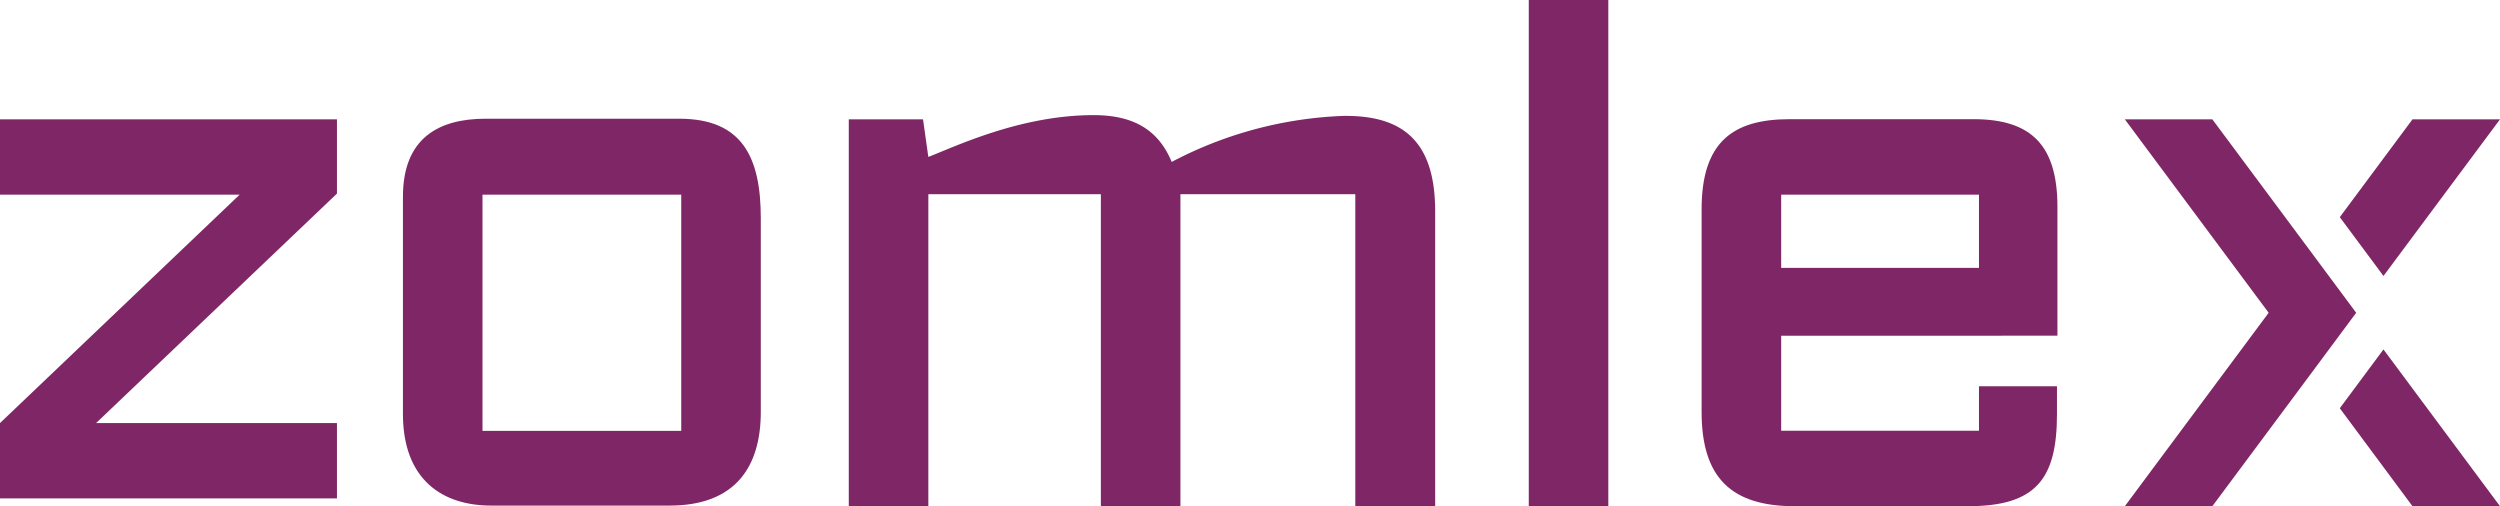
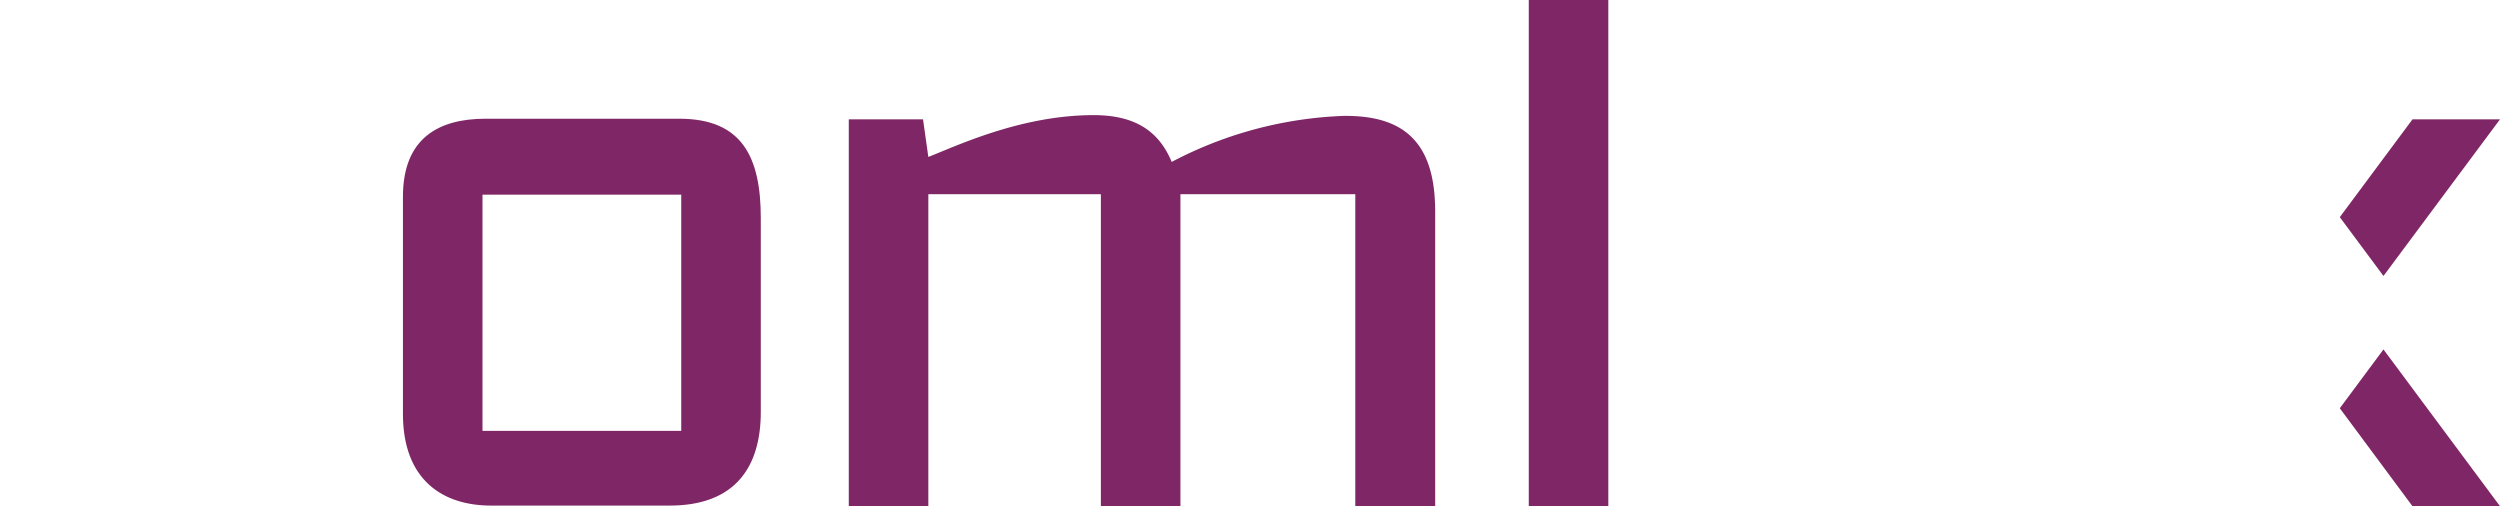
<svg xmlns="http://www.w3.org/2000/svg" viewBox="0 0 160.26 32.45">
  <defs>
    <style>.cls-1{fill:#7f2766;}</style>
  </defs>
  <g data-name="Layer 2" id="Layer_2">
    <g data-name="Layer 1" id="Layer_1-2">
      <path d="M25.83,26.54V12.61c0-3.75,2.28-5,5.3-5H43.54c4,0,5.23,2.41,5.23,6.37V26.41c0,3.49-1.61,6-5.84,6H31.6C28.31,32.45,25.83,30.7,25.83,26.54Zm17.84,1.08V12.48H30.93V27.62Z" class="cls-1" />
      <path d="M54.41,7.65h4.76l.34,2.41c1.74-.67,5.9-2.68,10.6-2.68,2.54,0,4.15.94,5,3a25.62,25.62,0,0,1,11-2.95C90,7.38,92,9.12,92,13.55v18.9H86.88v-20H75.67v20h-5.1v-20H59.51v20h-5.1Z" class="cls-1" />
      <path d="M98,0h5.1V32.45H98Z" class="cls-1" />
-       <path d="M109.08,26.41v-13c0-4.3,2-5.77,5.64-5.77h11.8c3.76,0,5.37,1.74,5.37,5.63v8.25H114.18v6.09h12.68V24.76h5v1.78c0,4.16-1.34,5.91-5.7,5.91H115.05C111,32.45,109.08,30.64,109.08,26.41Zm5.1-13.93v4.69h12.68V12.48Z" class="cls-1" />
-       <polygon points="21.6 7.65 0 7.65 0 12.48 15.36 12.48 0 27.12 0 31.95 21.6 31.95 21.6 27.12 6.16 27.12 21.6 12.41 21.6 7.65" class="cls-1" />
      <polygon points="152.79 17.69 160.26 7.65 154.65 7.65 149.99 13.92 152.79 17.69" class="cls-1" />
      <polygon points="149.99 26.17 154.65 32.45 160.26 32.45 152.79 22.4 149.99 26.17" class="cls-1" />
-       <polygon points="148.24 23.82 151.04 20.05 151.04 20.05 151.04 20.05 148.24 16.28 148.24 16.28 141.82 7.65 136.21 7.65 145.43 20.05 136.21 32.45 141.82 32.45 148.24 23.82 148.24 23.82" class="cls-1" />
    </g>
  </g>
</svg>